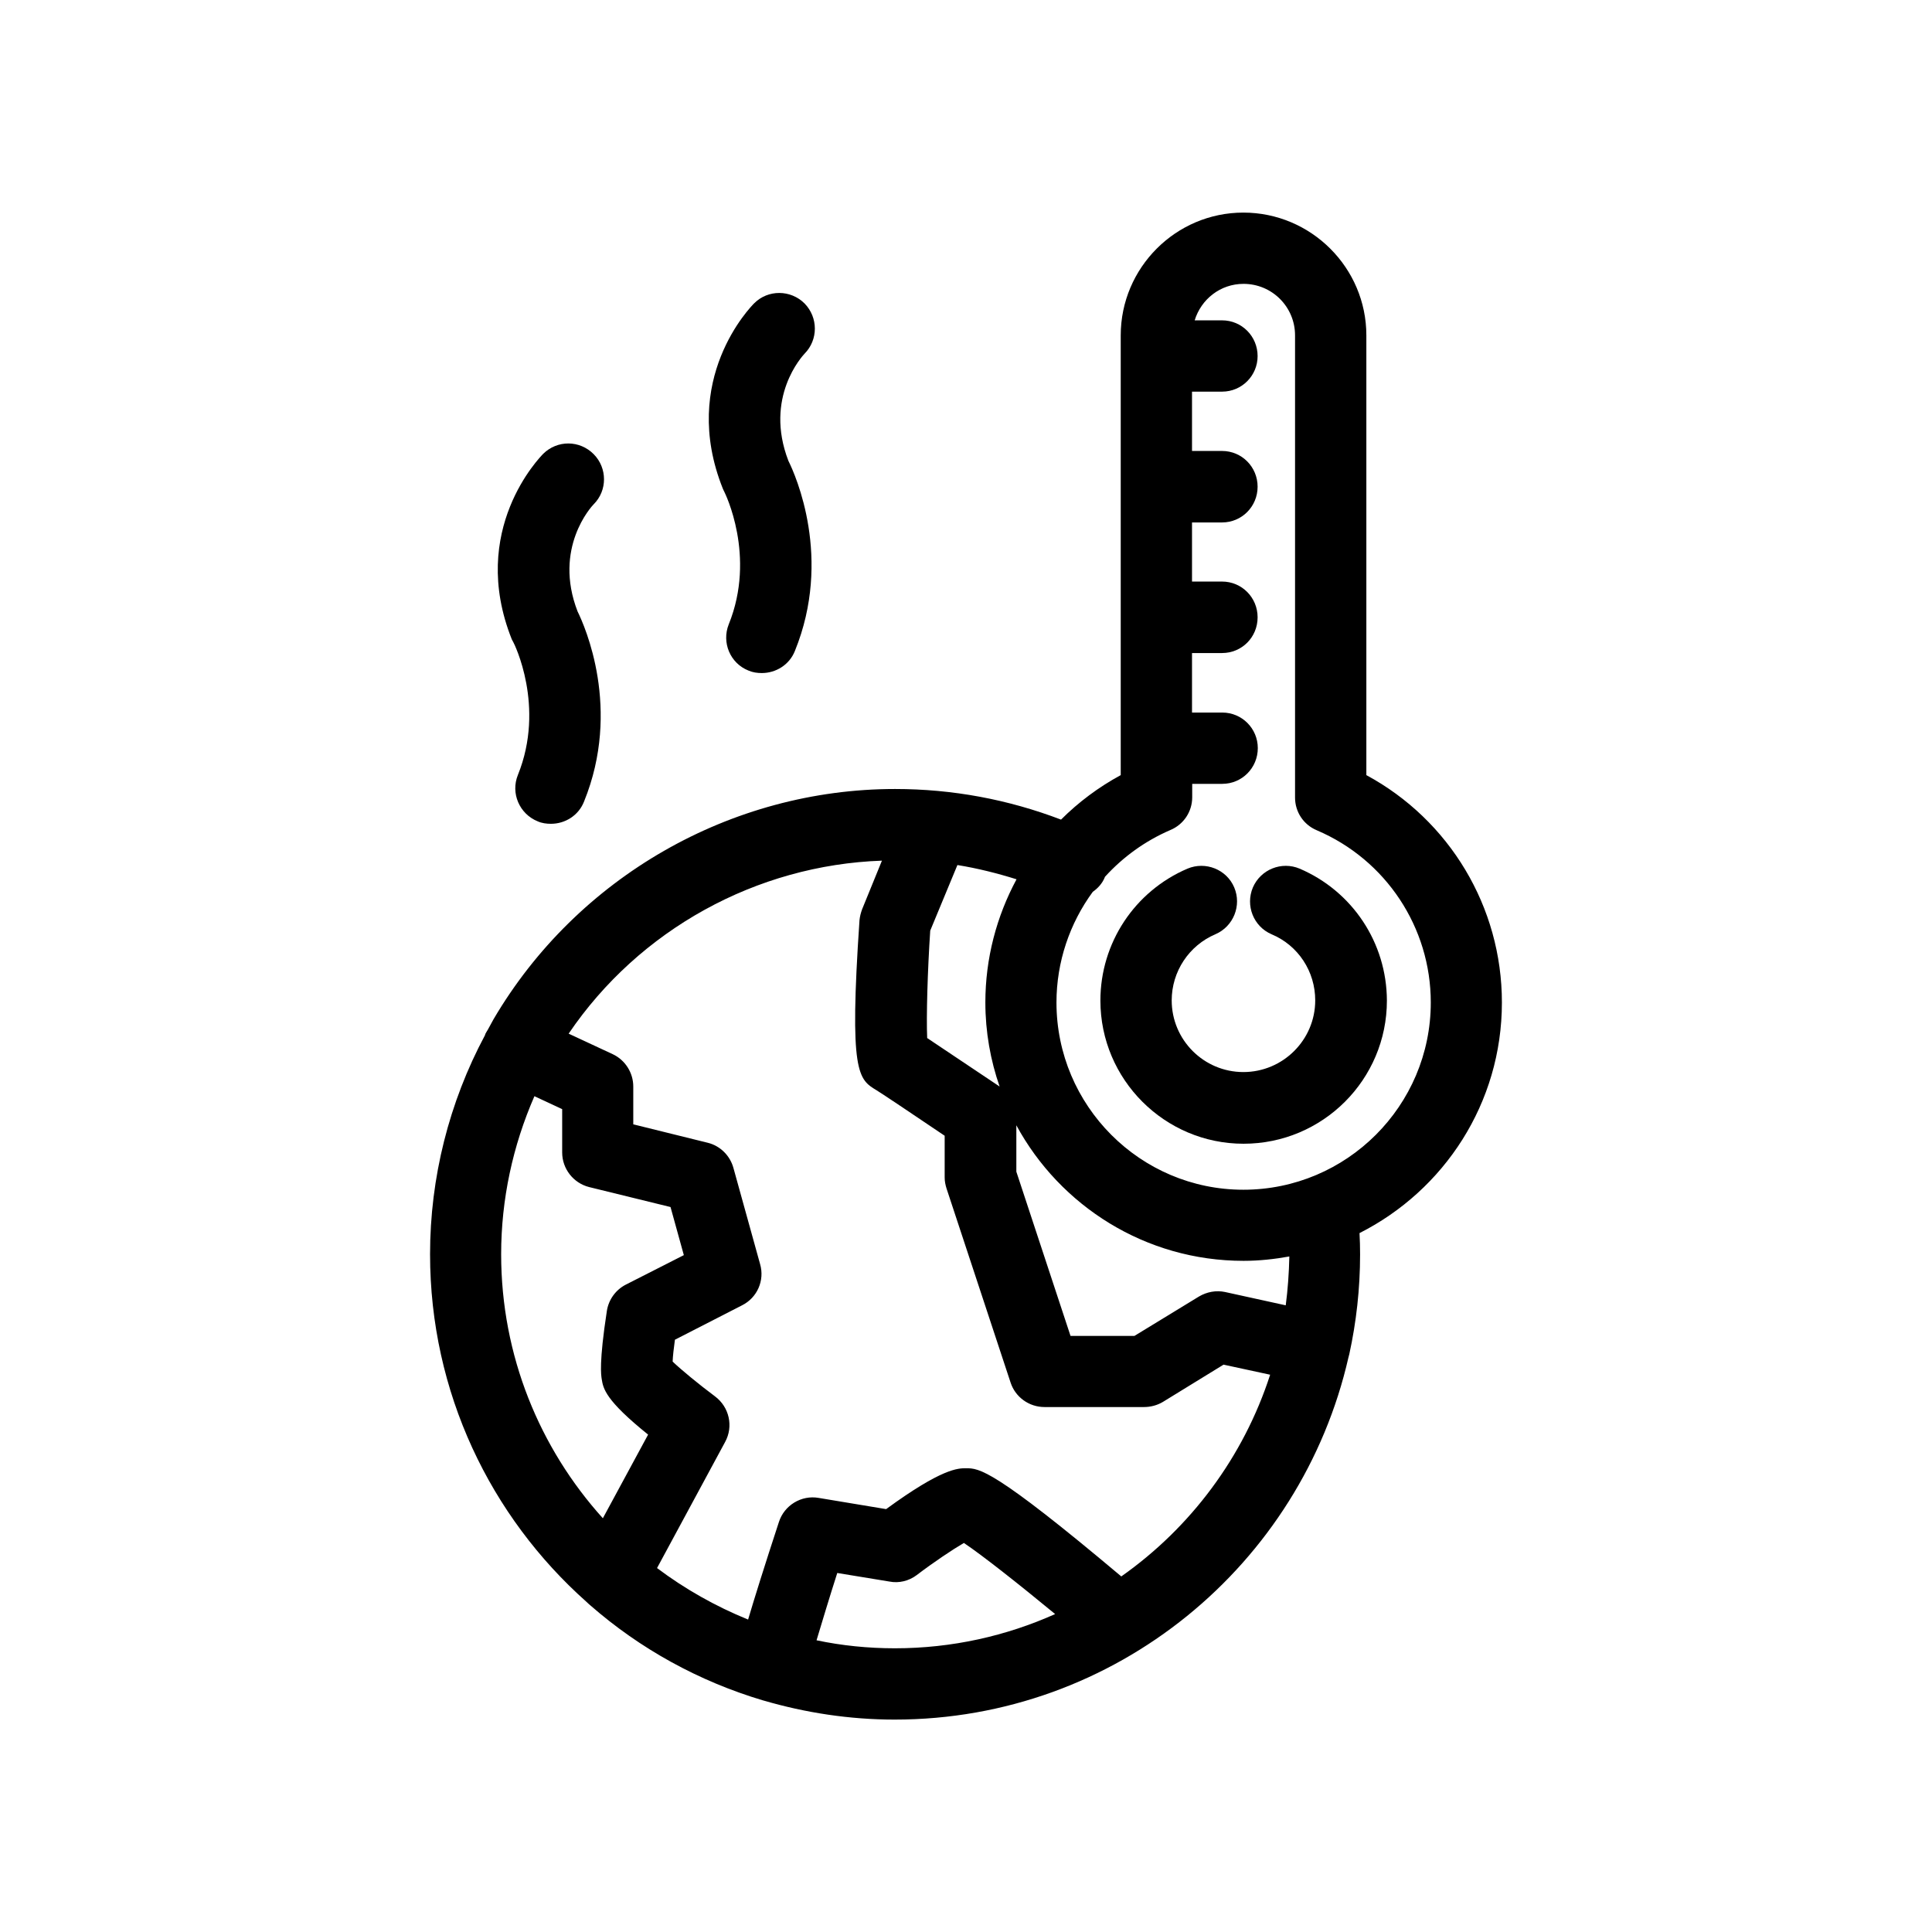
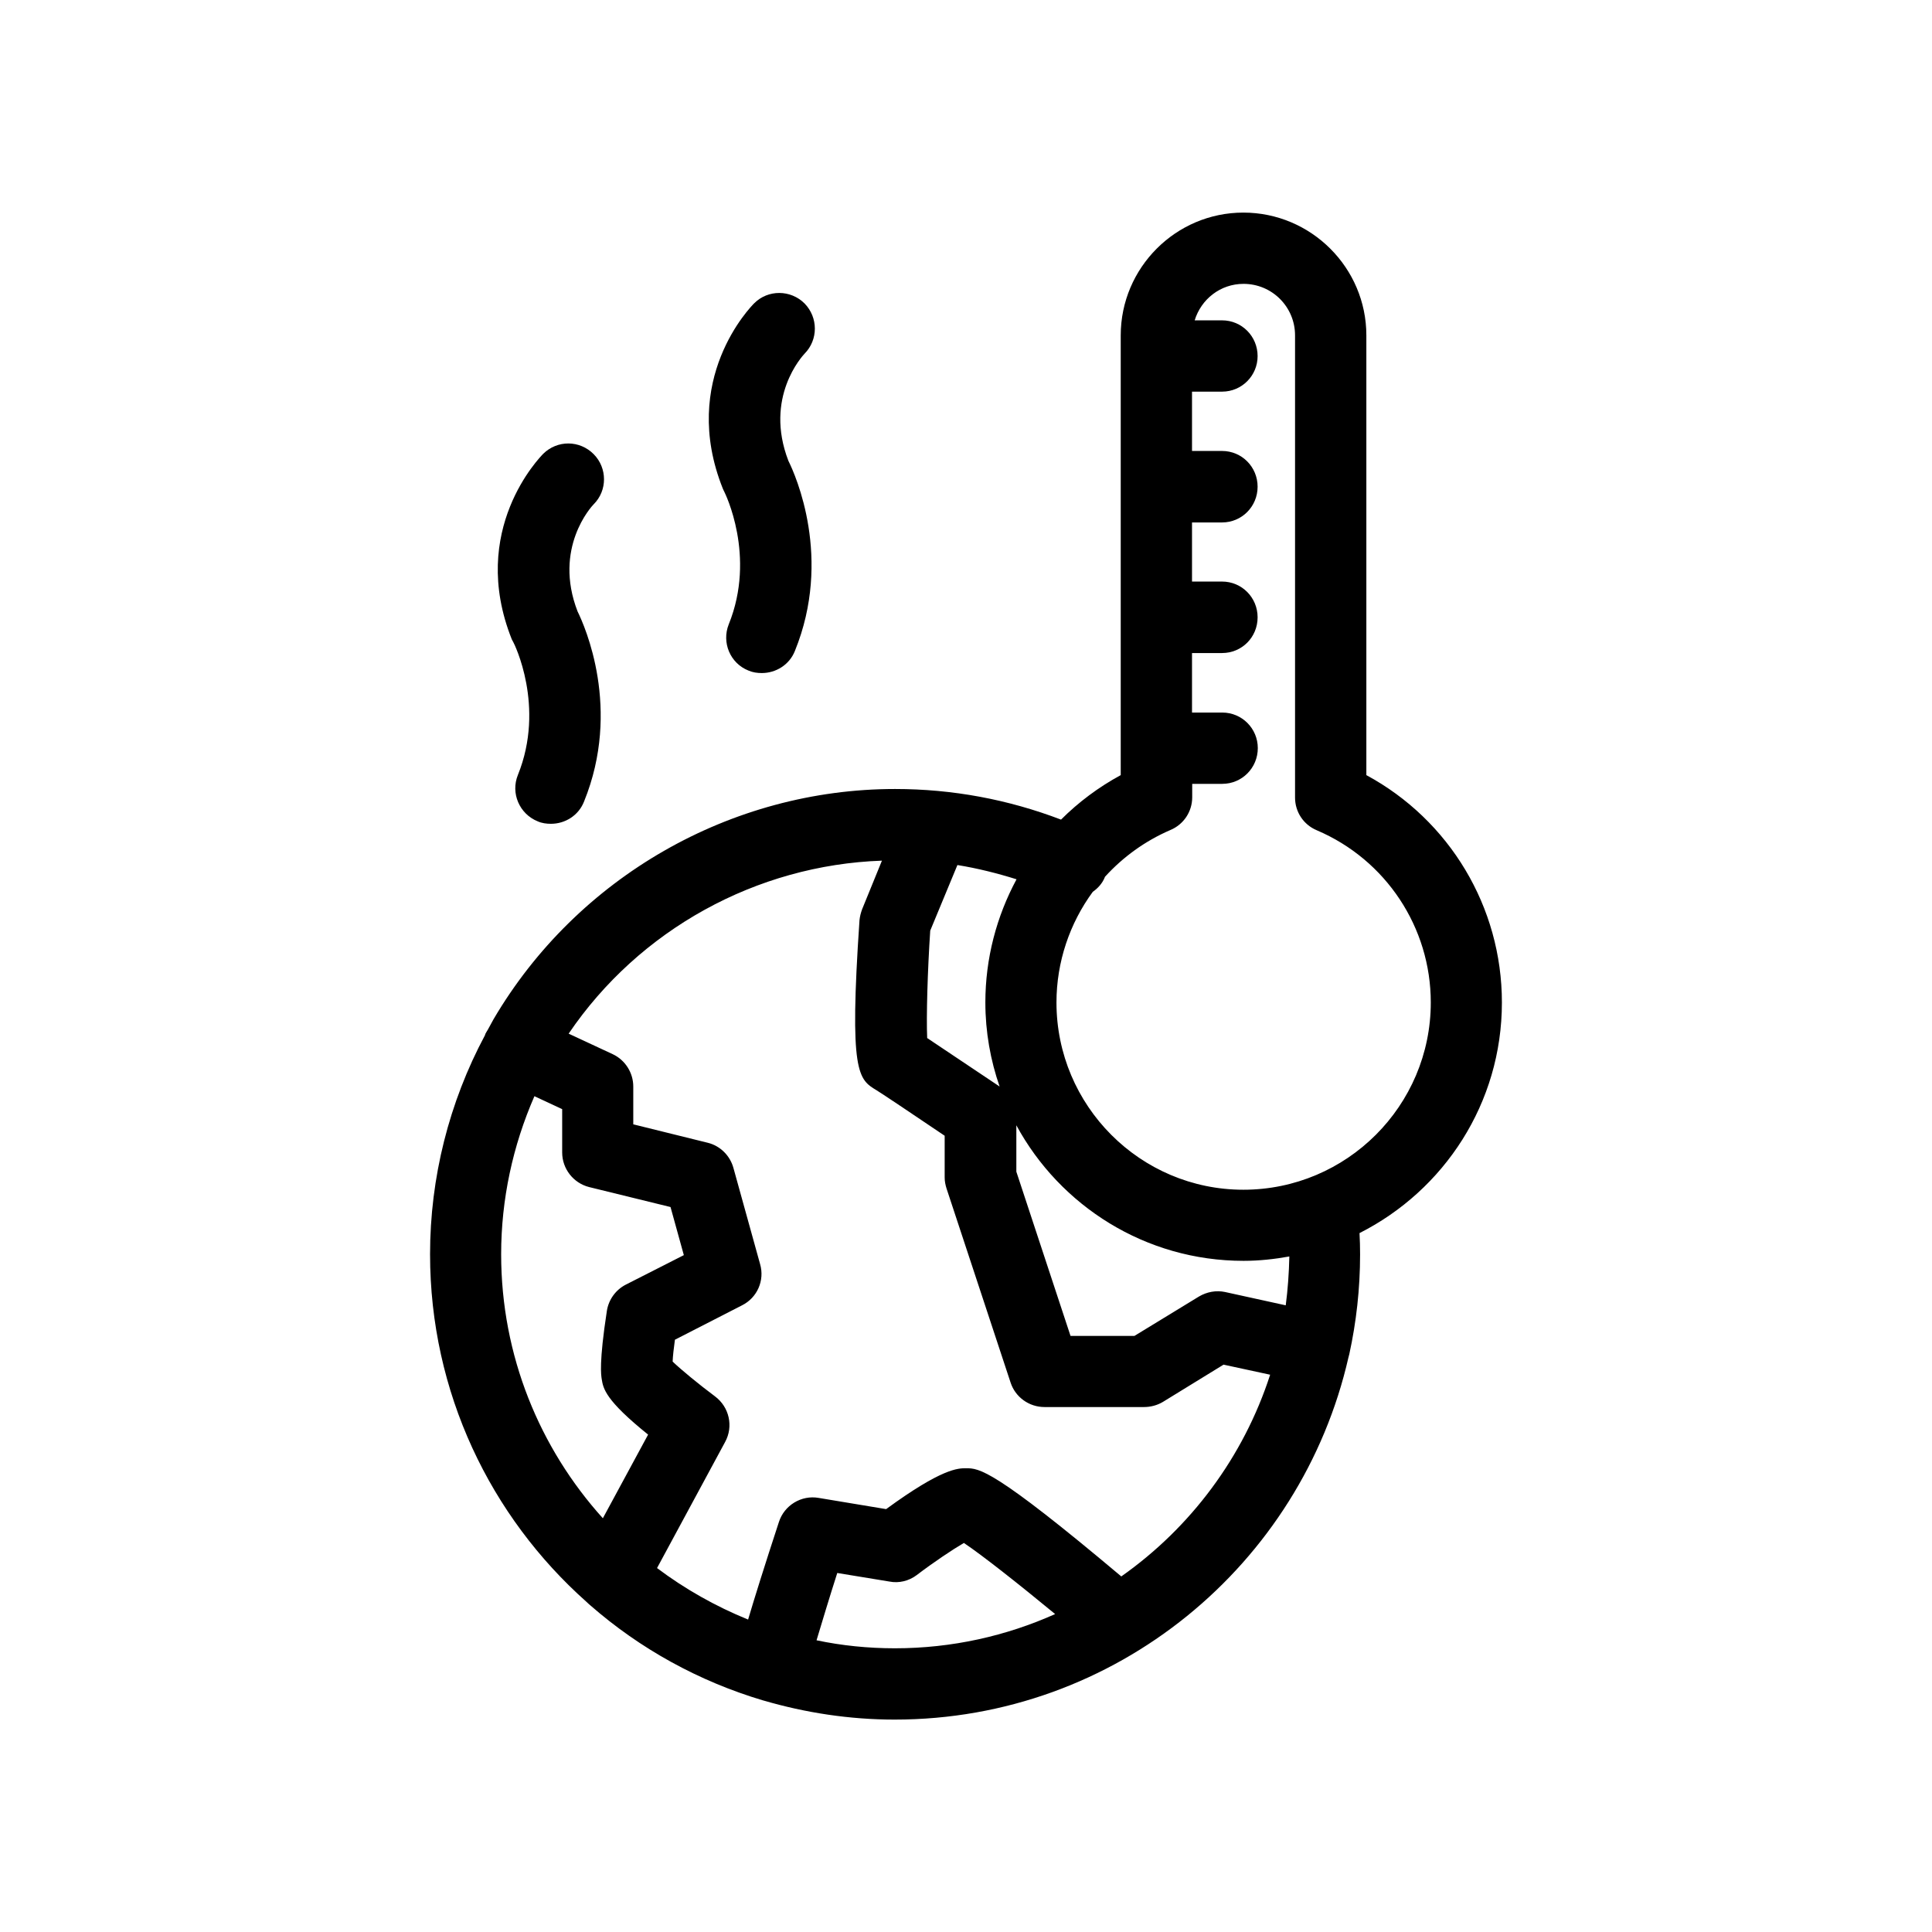
<svg xmlns="http://www.w3.org/2000/svg" fill="#000000" width="800px" height="800px" version="1.1" viewBox="144 144 512 512">
  <g>
    <path d="m542.02 409.67c0-25.34-13.906-48.367-35.922-60.254v-116.53c0-17.938-14.66-32.547-32.598-32.547-17.887 0-32.496 14.609-32.496 32.547v116.53c-5.844 3.172-11.184 7.152-15.82 11.789-14.004-5.344-28.766-8.113-43.98-8.113-43.527 0-84.289 23.375-106.41 61.012-0.504 0.906-1.008 1.812-1.512 2.769-0.199 0.355-0.453 0.707-0.652 1.109-0.051 0.102-0.051 0.203-0.102 0.352-9.523 17.785-14.559 37.785-14.559 58.039 0 36.625 16.02 69.527 41.465 92.148 0.352 0.352 0.707 0.656 1.059 0.957 13.098 11.438 28.617 20.051 45.695 25.141 0.051 0 0.102 0 0.152 0.051h0.051c11.035 3.223 22.723 5.039 34.711 5.039 58.645 0 107.77-41.109 120.26-96.027 0.051-0.152 0.102-0.301 0.102-0.402 0.051-0.152 0.051-0.25 0.102-0.352 1.863-8.516 2.871-17.383 2.871-26.5 0-1.914-0.051-3.777-0.152-5.644 22.418-11.336 37.734-34.41 37.734-61.113zm-136.89 0c0 7.809 1.359 15.316 3.777 22.27-3.023-2.016-13.453-9.02-19.195-12.848-0.25-5.644 0.102-17.836 0.809-28.465l7.203-17.383c5.289 0.855 10.531 2.168 15.668 3.777-5.289 9.824-8.262 20.961-8.262 32.648zm-128.32 66.703c0-14.508 3.074-28.719 8.816-41.867l7.356 3.426v11.488c0 4.332 2.973 8.113 7.152 9.168l21.562 5.289 3.527 12.746-15.363 7.812c-2.672 1.359-4.586 3.981-5.039 7.004-2.113 13.754-1.512 17.027-1.359 18.035 0.402 2.519 0.957 5.594 12.293 14.711l-11.992 22.168c-16.727-18.539-26.953-43.074-26.953-69.98zm83.582 102.32c1.461-4.836 3.375-11.234 5.492-17.836l13.805 2.266c2.519 0.508 5.188-0.148 7.254-1.711 4.434-3.375 9.473-6.75 12.496-8.512 4.836 3.223 14.711 11.035 24.184 18.844-12.949 5.793-27.305 9.07-42.473 9.07-7.106-0.004-14.055-0.711-20.758-2.121zm80.762-16.926c-33.957-28.566-37.637-28.668-41.16-28.668-2.117 0-6.348 0-21.16 10.832l-17.887-2.973c-4.586-0.805-9.117 1.965-10.531 6.398-3.879 11.84-6.445 20.051-8.16 25.844-8.664-3.527-16.777-8.113-24.133-13.652l18.035-33.402c2.269-4.133 1.109-9.27-2.668-12.09-4.383-3.277-8.969-7.055-11.234-9.223 0.051-1.461 0.301-3.574 0.605-5.793l17.785-9.117c4.031-2.016 6.047-6.602 4.785-10.934l-7.055-25.441c-0.906-3.328-3.527-5.894-6.801-6.703l-19.75-4.887v-10.023c0-3.629-2.117-7.004-5.441-8.566l-11.688-5.441c18.691-27.559 49.727-44.688 83.027-45.848l-5.238 12.848c-0.355 0.957-0.605 1.914-0.707 2.922-2.769 40.707-0.301 42.168 4.535 45.09 1.258 0.754 10.277 6.801 18.035 12.043v11.035c0 1.059 0.203 2.016 0.504 2.973l16.977 51.438c1.258 3.828 4.887 6.449 8.969 6.449h26.398c1.715 0 3.477-0.453 4.988-1.359l16.07-9.875 12.348 2.668c-7.055 21.816-21.062 40.508-39.449 53.457zm43.578-71.844-16.07-3.527c-2.367-0.504-4.836-0.051-6.953 1.211l-17.078 10.426h-16.93l-14.359-43.527v-12.293c11.586 21.363 34.207 35.922 60.207 35.922 4.18 0 8.211-0.453 12.141-1.16-0.098 4.383-0.402 8.715-0.957 12.949zm-11.234-30.633c-27.305 0-49.523-22.27-49.523-49.625 0-10.781 3.527-21.008 9.621-29.32 1.363-0.957 2.519-2.219 3.176-3.832 0-0.051 0-0.102 0.102-0.203 4.734-5.188 10.531-9.422 17.281-12.344 3.527-1.461 5.793-4.887 5.793-8.664v-3.574h7.961c5.238 0 9.422-4.231 9.422-9.473 0-5.188-4.18-9.422-9.422-9.422h-8.012v-15.77h7.961c5.238 0 9.422-4.18 9.422-9.473 0-5.238-4.18-9.473-9.422-9.473l-7.961 0.004v-15.668h7.961c5.238 0 9.422-4.231 9.422-9.473 0-5.238-4.18-9.473-9.422-9.473h-7.961v-15.719h7.961c5.238 0 9.422-4.231 9.422-9.422 0-5.238-4.18-9.473-9.422-9.473l-7.258 0.004c1.715-5.594 6.801-9.672 12.949-9.672 7.559 0 13.652 6.098 13.652 13.652v122.48c0 3.828 2.266 7.203 5.742 8.664 18.34 7.809 30.23 25.746 30.23 45.645 0 27.355-22.27 49.625-49.676 49.625z" />
-     <path d="m488.42 374.2c-4.785-2.016-10.328 0.203-12.395 4.988-2.016 4.785 0.152 10.328 4.938 12.395 7.106 2.973 11.586 9.875 11.586 17.531 0 10.48-8.566 18.992-19.043 18.992-10.48 0-18.992-8.516-18.992-18.992 0-7.656 4.586-14.559 11.586-17.531 4.785-2.066 7.004-7.609 4.988-12.395-2.016-4.785-7.609-7.004-12.395-4.988-14.004 5.996-23.074 19.699-23.074 34.965 0 20.906 17.027 37.938 37.938 37.938 21.008 0 37.988-17.027 37.988-37.938-0.051-15.316-9.121-28.969-23.125-34.965z" />
    <path d="m280.09 314.3c0.102 0.152 8.516 16.879 1.16 35.066-1.969 4.836 0.398 10.328 5.234 12.293 1.109 0.504 2.367 0.656 3.527 0.656 3.727 0 7.305-2.168 8.766-5.894 9.977-24.535 0.203-46.5-1.715-50.383-6.496-16.777 3.68-27.812 4.285-28.414 3.629-3.629 3.629-9.574 0-13.25-3.727-3.781-9.672-3.781-13.398-0.102-0.805 0.855-19.902 20.152-8.312 49.172 0.148 0.25 0.301 0.555 0.453 0.855z" />
    <path d="m335.96 274.35c0.102 0.203 8.516 16.98 1.16 35.117-1.918 4.836 0.402 10.328 5.238 12.242 1.16 0.504 2.367 0.656 3.527 0.656 3.727 0 7.305-2.168 8.766-5.848 9.977-24.535 0.203-46.551-1.715-50.383-6.496-16.824 3.731-27.809 4.285-28.41 3.629-3.68 3.629-9.574 0-13.301-3.68-3.68-9.676-3.731-13.352-0.051-0.809 0.805-19.902 20.152-8.312 49.121 0.148 0.301 0.25 0.605 0.402 0.855z" />
  </g>
</svg>